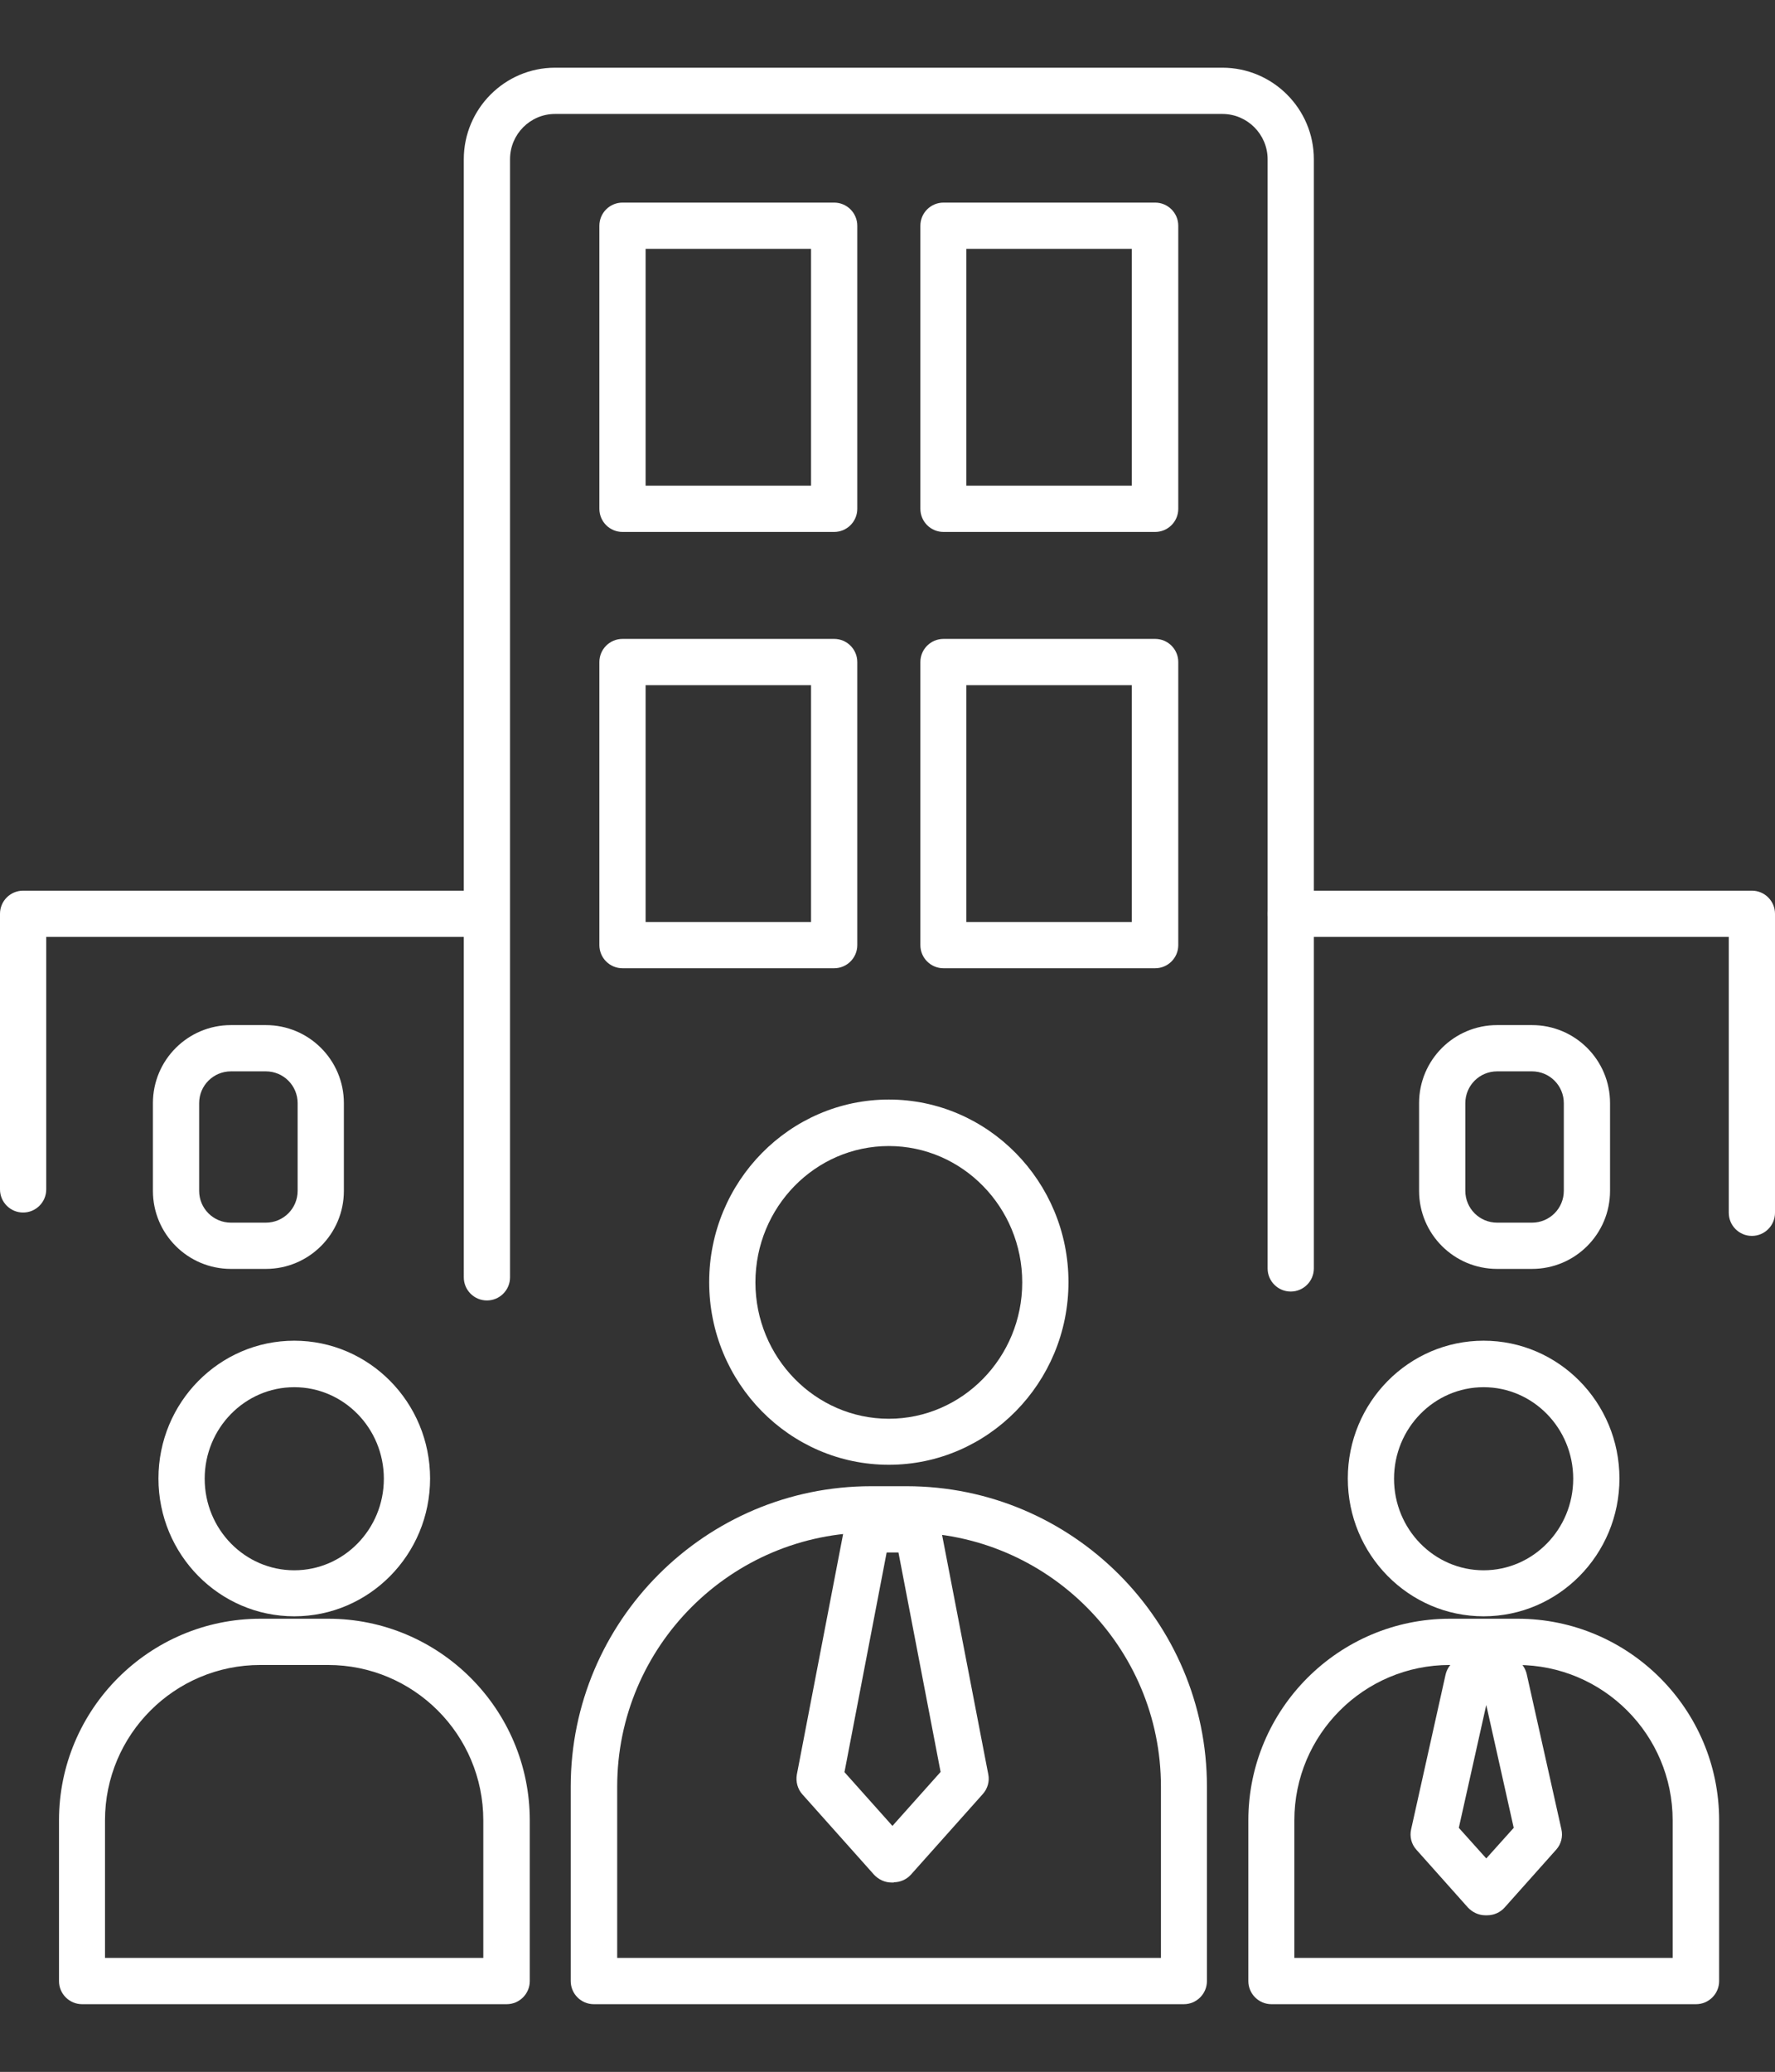
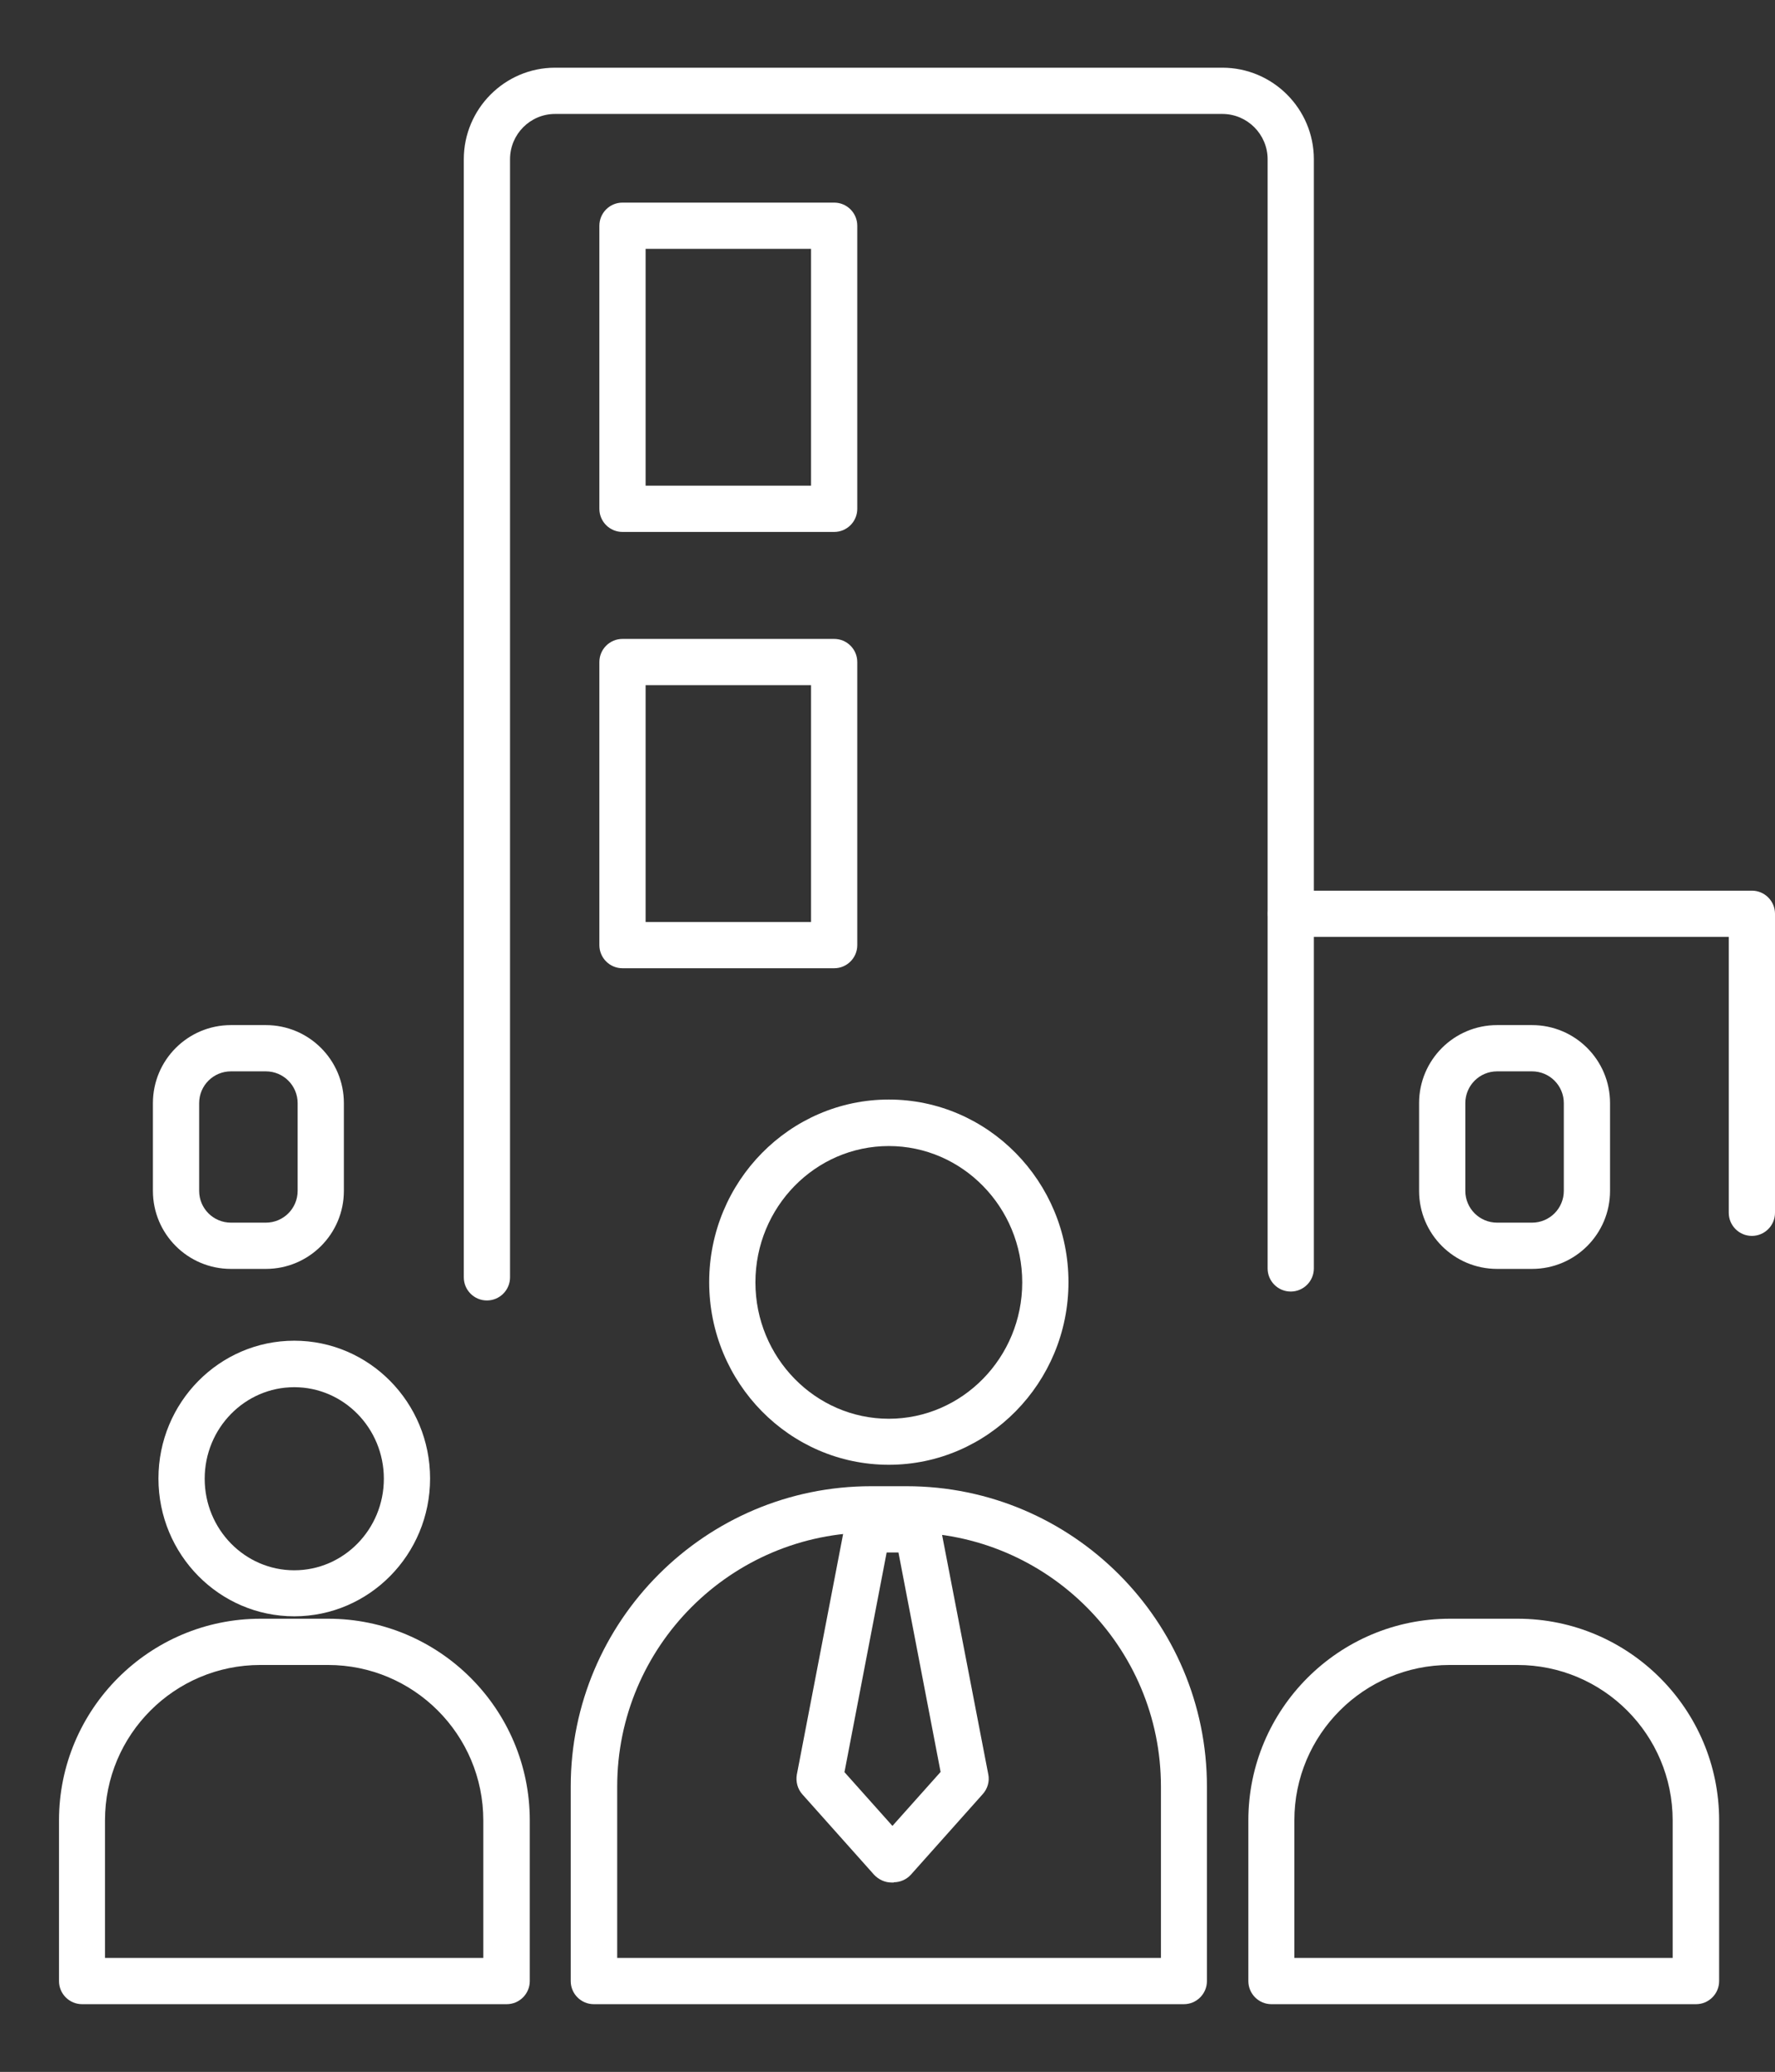
<svg xmlns="http://www.w3.org/2000/svg" id="Capa_1" version="1.1" viewBox="0 0 73.71 86">
  <rect x="0" y="0" width="73.71" height="86" fill="#333333" stroke="none" />
  <defs>
    <style>
      .st0 {
        fill: #fff;
      }
    </style>
  </defs>
  <g>
    <path class="st0" d="M36.91,60.8c-4.12,0-7.46-3.4-7.46-7.58s3.35-7.58,7.46-7.58,7.46,3.4,7.46,7.58-3.35,7.58-7.46,7.58ZM36.91,47.57c-3.06,0-5.54,2.54-5.54,5.66s2.49,5.66,5.54,5.66,5.54-2.54,5.54-5.66-2.49-5.66-5.54-5.66Z" />
    <g>
-       <path class="st0" d="M61.61,67.09c-3.11,0-5.64-2.56-5.64-5.72s2.53-5.72,5.64-5.72,5.64,2.56,5.64,5.72-2.53,5.72-5.64,5.72ZM61.61,57.58c-2.05,0-3.72,1.7-3.72,3.8s1.67,3.8,3.72,3.8,3.72-1.7,3.72-3.8-1.67-3.8-3.72-3.8Z" />
      <g>
        <path class="st0" d="M12.22,67.09c-3.11,0-5.64-2.56-5.64-5.72s2.53-5.72,5.64-5.72,5.64,2.56,5.64,5.72-2.53,5.72-5.64,5.72ZM12.22,57.58c-2.05,0-3.72,1.7-3.72,3.8s1.67,3.8,3.72,3.8,3.72-1.7,3.72-3.8-1.67-3.8-3.72-3.8Z" />
        <g>
          <path class="st0" d="M49.17,83.19h-24.51c-.53,0-.96-.43-.96-.96v-8.07c0-6.88,5.6-12.47,12.47-12.47h1.48c6.88,0,12.47,5.6,12.47,12.47v8.07c0,.53-.43.96-.96.96ZM25.62,81.27h22.59v-7.11c0-5.82-4.73-10.55-10.55-10.55h-1.48c-5.82,0-10.55,4.73-10.55,10.55v7.11Z" />
          <path class="st0" d="M37.12,78.14h-.1c-.27,0-.53-.12-.72-.32l-2.98-3.34c-.2-.22-.28-.53-.23-.82l1.99-10.34c.09-.45.48-.77.93-.78l2.08-.03c.47,0,.87.32.95.78l2,10.36c.06.29-.03.6-.23.82l-2.98,3.34c-.18.2-.44.32-.72.32ZM35.06,73.55l2,2.24,2-2.24-1.75-9.11h-.49s-1.75,9.11-1.75,9.11Z" />
          <path class="st0" d="M70.42,83.19h-17.62c-.53,0-.96-.43-.96-.96v-6.67c0-4.61,3.75-8.37,8.37-8.37h2.81c4.61,0,8.37,3.75,8.37,8.37v6.67c0,.53-.43.96-.96.96ZM53.76,81.27h15.7v-5.71c0-3.56-2.89-6.45-6.45-6.45h-2.81c-3.56,0-6.45,2.89-6.45,6.45v5.71Z" />
-           <path class="st0" d="M61.75,79.5h-.07c-.27,0-.53-.12-.72-.32l-2.14-2.4c-.21-.23-.29-.55-.22-.85l1.43-6.42c.1-.43.48-.75.93-.75l1.49-.02s0,0,.01,0c.45,0,.84.31.94.75l1.44,6.44c.07.3-.01.62-.22.85l-2.14,2.4c-.18.2-.44.32-.72.32ZM60.58,75.87l1.14,1.27,1.14-1.27-1.14-5.1-1.14,5.1Z" />
          <path class="st0" d="M21.03,83.19H3.41c-.53,0-.96-.43-.96-.96v-6.67c0-4.61,3.75-8.37,8.37-8.37h2.81c4.61,0,8.37,3.75,8.37,8.37v6.67c0,.53-.43.96-.96.96ZM4.37,81.27h15.7v-5.71c0-3.56-2.89-6.45-6.45-6.45h-2.81c-3.56,0-6.45,2.89-6.45,6.45v5.71Z" />
        </g>
      </g>
    </g>
  </g>
  <path class="st0" d="M9.19,49.75" />
  <path class="st0" d="M32.86,37.88" />
  <path class="st0" d="M20.22,53.98c-.53,0-.96-.43-.96-.96V6.61c0-2.09,1.7-3.8,3.79-3.8h27.71c2.09,0,3.8,1.7,3.8,3.8v46.04c0,.53-.43.96-.96.96s-.96-.43-.96-.96V6.61c0-1.03-.84-1.88-1.88-1.88h-27.71c-1.03,0-1.87.84-1.87,1.88v46.41c0,.53-.43.96-.96.96Z" />
  <path class="st0" d="M63.62,52.67h-1.45c-1.79,0-3.24-1.45-3.24-3.24v-3.64c0-1.79,1.45-3.24,3.24-3.24h1.45c1.79,0,3.24,1.45,3.24,3.24v3.64c0,1.79-1.45,3.24-3.24,3.24ZM62.17,44.47c-.73,0-1.32.59-1.32,1.32v3.64c0,.73.59,1.32,1.32,1.32h1.45c.73,0,1.32-.59,1.32-1.32v-3.64c0-.73-.59-1.32-1.32-1.32h-1.45Z" />
  <path class="st0" d="M11.04,52.67h-1.45c-1.79,0-3.24-1.45-3.24-3.24v-3.64c0-1.79,1.45-3.24,3.24-3.24h1.45c1.79,0,3.24,1.45,3.24,3.24v3.64c0,1.79-1.45,3.24-3.24,3.24ZM9.59,44.47c-.73,0-1.32.59-1.32,1.32v3.64c0,.73.59,1.32,1.32,1.32h1.45c.73,0,1.32-.59,1.32-1.32v-3.64c0-.73-.59-1.32-1.32-1.32h-1.45Z" />
  <path class="st0" d="M72.75,51.3c-.53,0-.96-.43-.96-.96v-11.45h-18.18c-.53,0-.96-.43-.96-.96s.43-.96.96-.96h19.14c.53,0,.96.43.96.96v12.41c0,.53-.43.96-.96.96Z" />
-   <path class="st0" d="M.96,50.33c-.53,0-.96-.43-.96-.96v-11.44c0-.53.43-.96.96-.96h18.95c.53,0,.96.43.96.96s-.43.96-.96.96H1.92v10.48c0,.53-.43.96-.96.96Z" />
  <g>
    <path class="st0" d="M34.64,22.08h-8.79c-.53,0-.96-.43-.96-.96v-11.75c0-.53.43-.96.96-.96h8.79c.53,0,.96.43.96.96v11.75c0,.53-.43.96-.96.96ZM26.81,20.16h6.87v-9.83h-6.87v9.83Z" />
-     <path class="st0" d="M47.97,22.08h-8.79c-.53,0-.96-.43-.96-.96v-11.75c0-.53.43-.96.96-.96h8.79c.53,0,.96.43.96.96v11.75c0,.53-.43.96-.96.96ZM40.13,20.16h6.87v-9.83h-6.87v9.83Z" />
  </g>
  <g>
    <path class="st0" d="M34.64,40.19h-8.79c-.53,0-.96-.43-.96-.96v-11.75c0-.53.43-.96.96-.96h8.79c.53,0,.96.43.96.96v11.75c0,.53-.43.96-.96.96ZM26.81,38.27h6.87v-9.83h-6.87v9.83Z" />
-     <path class="st0" d="M47.97,40.19h-8.79c-.53,0-.96-.43-.96-.96v-11.75c0-.53.43-.96.96-.96h8.79c.53,0,.96.43.96.96v11.75c0,.53-.43.96-.96.96ZM40.13,38.27h6.87v-9.83h-6.87v9.83Z" />
  </g>
</svg>